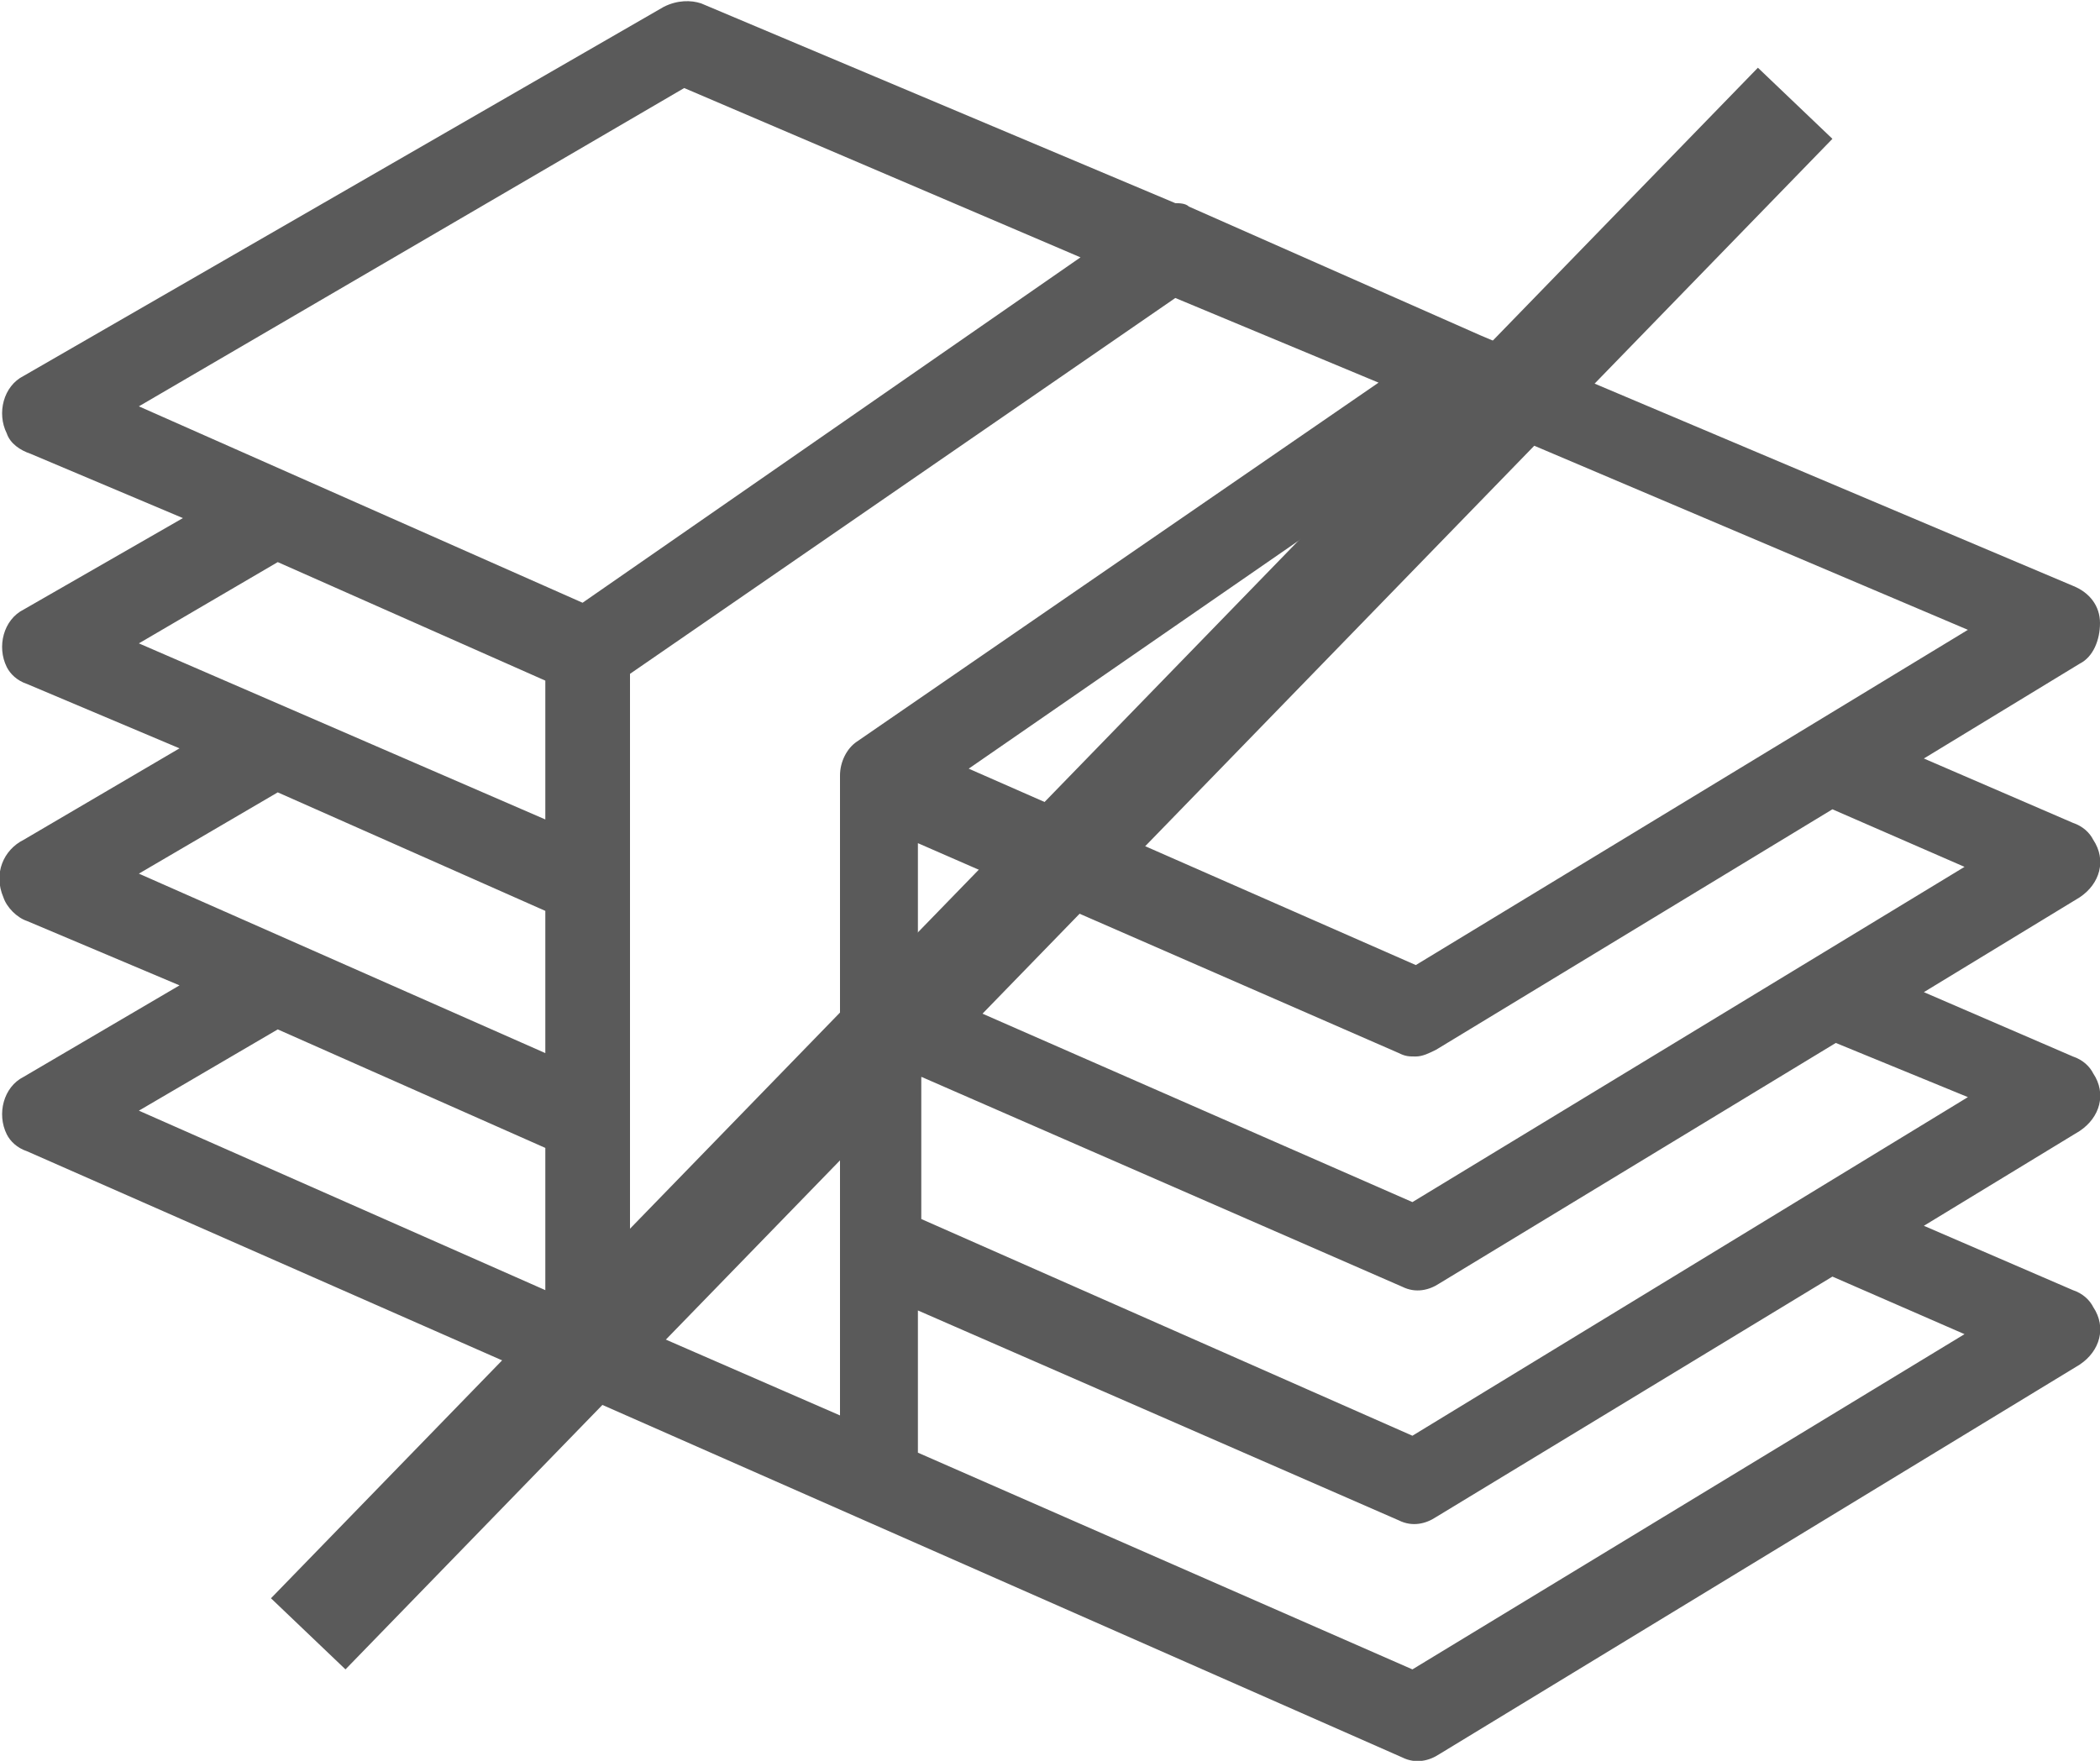
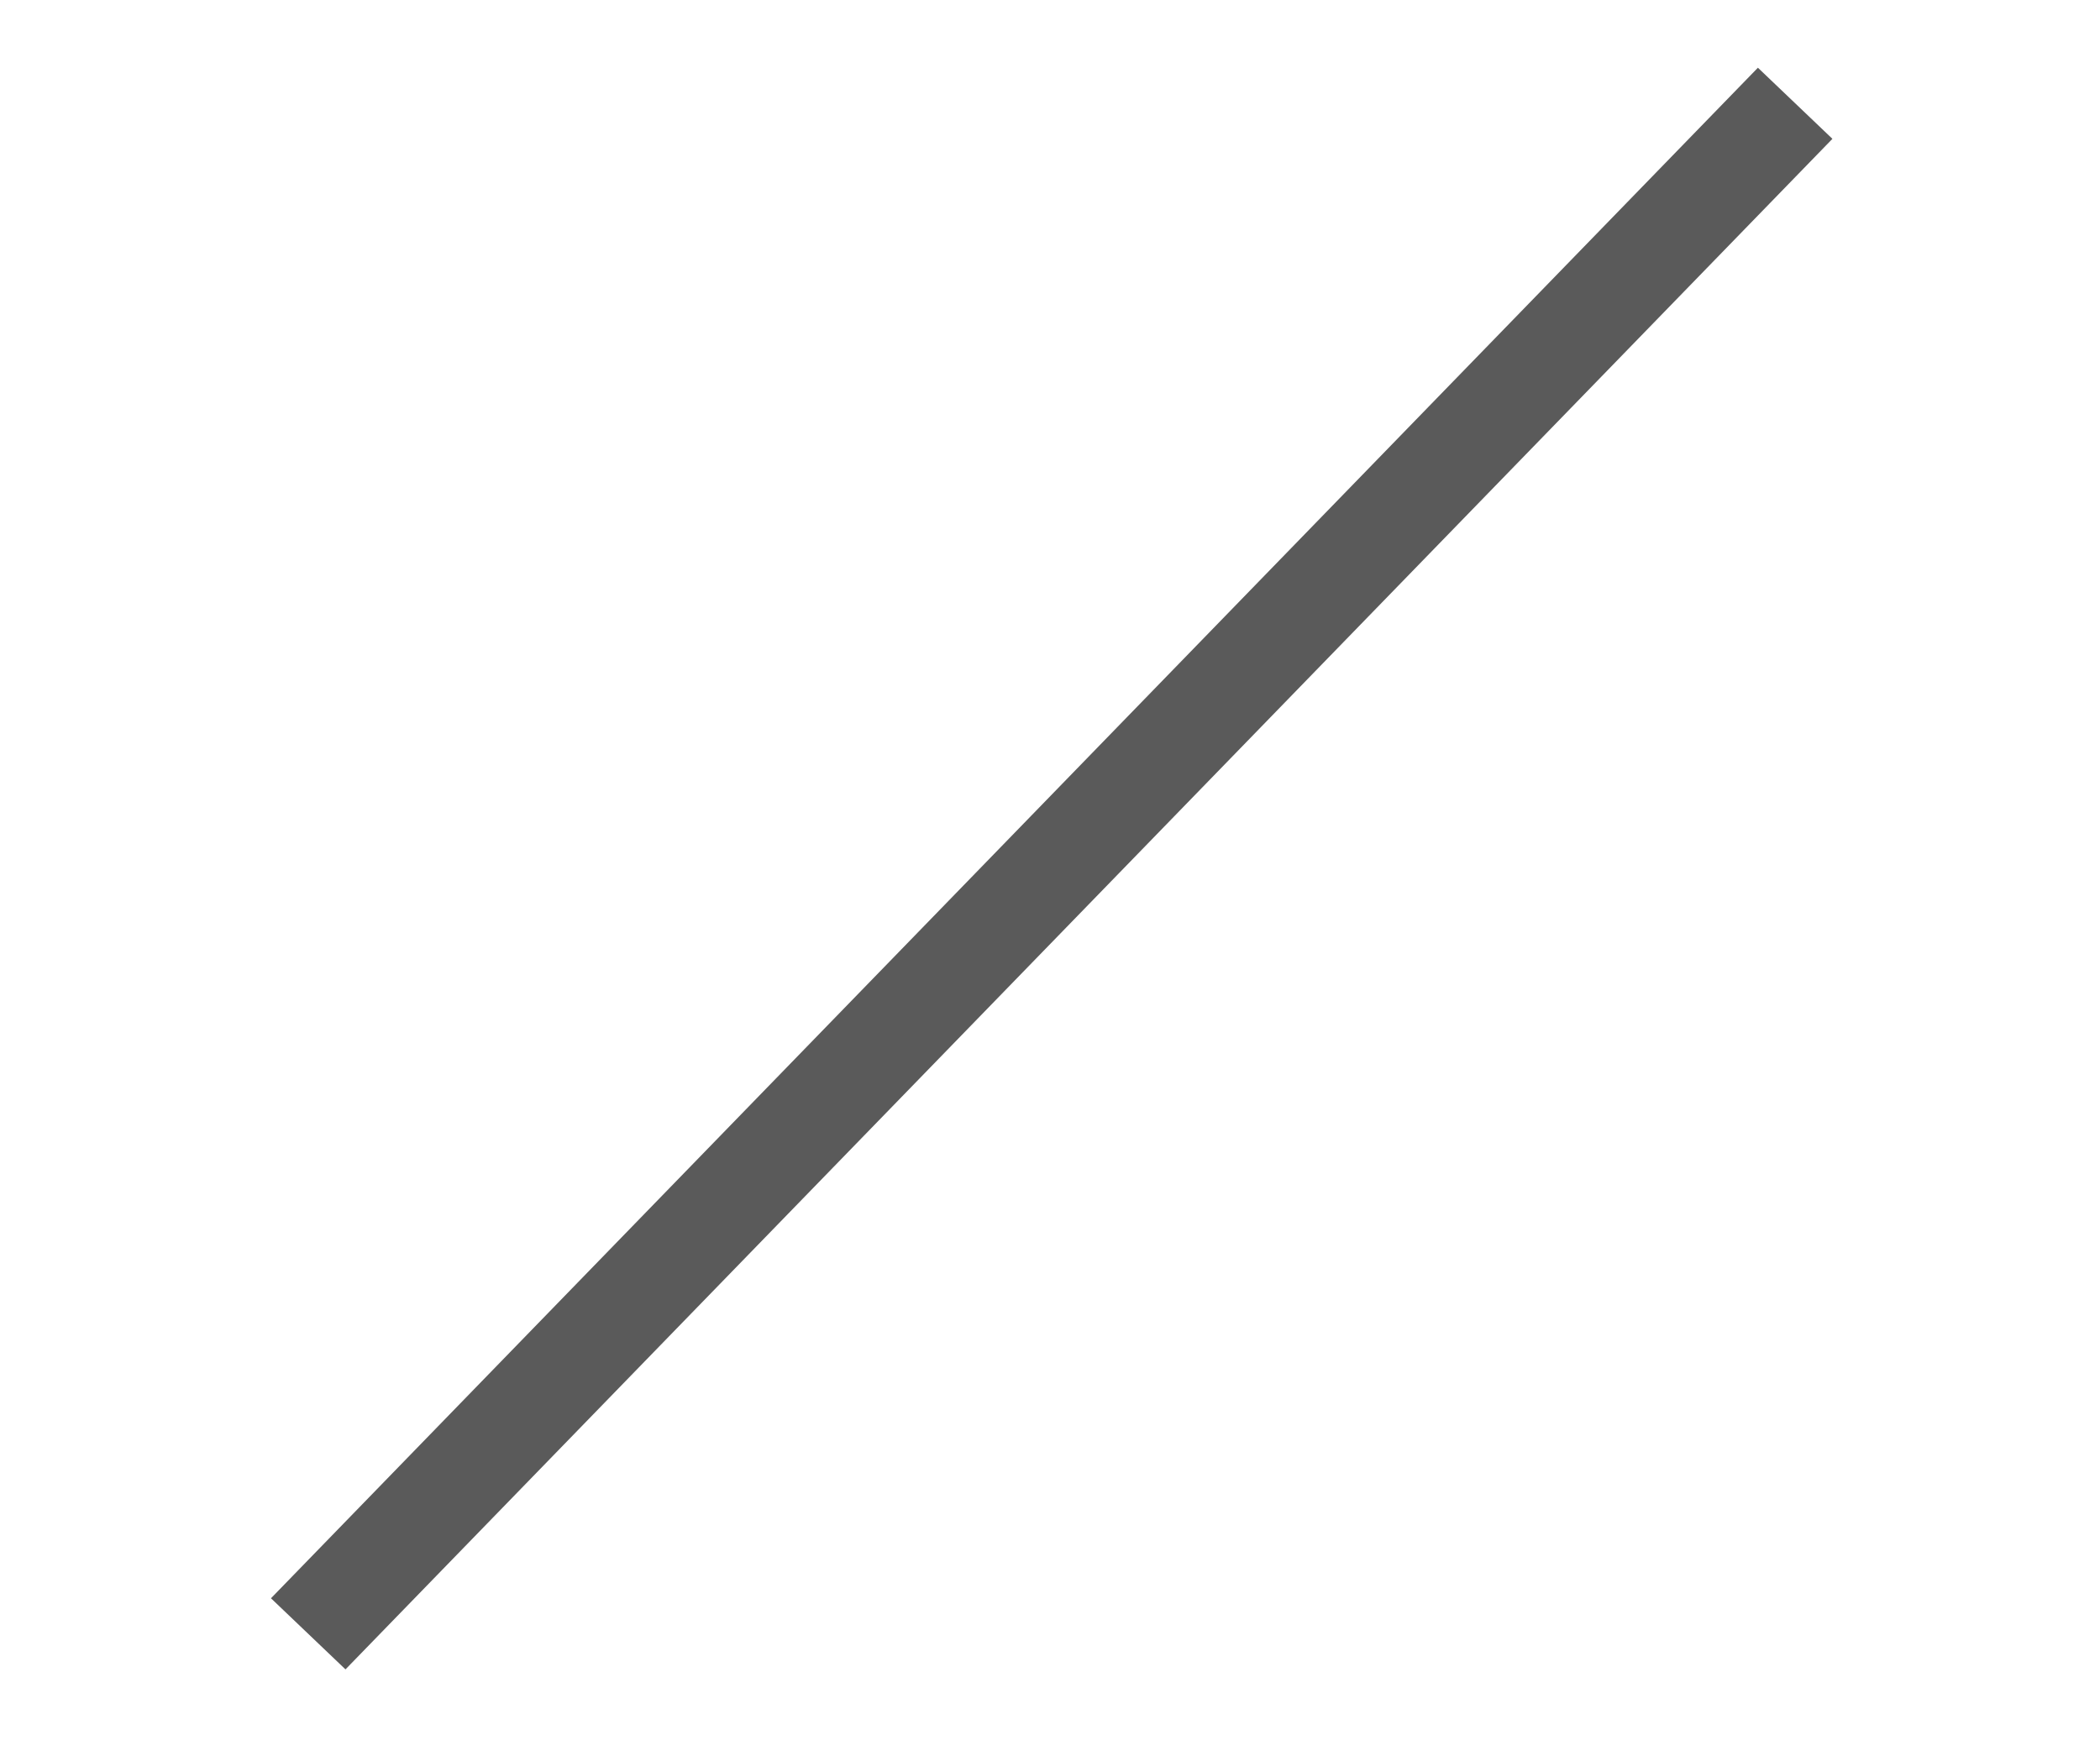
<svg xmlns="http://www.w3.org/2000/svg" version="1.1" id="Слой_1" x="0px" y="0px" width="62px" height="52px" viewBox="0 0 62 52" style="enable-background:new 0 0 62 52;" xml:space="preserve">
  <style type="text/css">
	.st0{fill:rgb(90,90,90);}
</style>
-   <path class="st0" d="M61.8,31.7c-0.1-0.2-0.3-0.4-0.6-0.5l-4.4-1.9l4.6-2.8c0.6-0.4,0.8-1.1,0.4-1.7c-0.1-0.2-0.3-0.4-0.6-0.5  l-4.4-1.9l4.6-2.8c0.4-0.2,0.6-0.7,0.6-1.2c0-0.5-0.3-0.9-0.8-1.1L43.7,9.9l-8.6-3.8C35,6,34.8,6,34.7,6l-14-5.9  c-0.3-0.1-0.7-0.1-1.1,0.1L0.7,11.1c-0.6,0.3-0.8,1.1-0.5,1.7c0.1,0.3,0.4,0.5,0.7,0.6l4.5,1.9L0.7,18c-0.6,0.3-0.8,1.1-0.5,1.7  c0.1,0.2,0.3,0.4,0.6,0.5l4.5,1.9l-4.6,2.7c-0.6,0.3-0.9,1-0.6,1.7c0.1,0.3,0.4,0.6,0.7,0.7l4.5,1.9l-4.6,2.7  c-0.6,0.3-0.8,1.1-0.5,1.7c0.1,0.2,0.3,0.4,0.6,0.5L16.7,41c0.1,0,0.1,0.1,0.2,0.1l24.5,10.8c0.4,0.2,0.8,0.1,1.1-0.1l18.9-11.5  c0.6-0.4,0.8-1.1,0.4-1.7c-0.1-0.2-0.3-0.4-0.6-0.5l-4.4-1.9l4.6-2.8C62,33,62.2,32.3,61.8,31.7z M58,25.6l-16.3,9.9l-14.6-6.4v-4.2  l14.2,6.2c0.2,0.1,0.3,0.1,0.5,0.1c0.2,0,0.4-0.1,0.6-0.2l11.7-7.1L58,25.6z M58.1,18.6l-16.3,9.9l-13.2-5.8l14.9-10.3L58.1,18.6z   M16.1,38.1l-12-5.3l4.1-2.4l7.9,3.5L16.1,38.1z M16.1,31.1l-12-5.3l4.1-2.4l7.9,3.5L16.1,31.1z M16.1,24.2L4.1,19l4.1-2.4l7.9,3.5  L16.1,24.2z M4.1,12l16.1-9.4l11.7,5L17.2,17.8L4.1,12z M25.3,21.9c-0.3,0.2-0.5,0.6-0.5,1v18.9l-6.2-2.7V19.9L34.7,8.8l6,2.5  L25.3,21.9z M58,39.4l-16.3,9.9l-14.6-6.4v-4.2l14.2,6.2c0.4,0.2,0.8,0.1,1.1-0.1l11.7-7.1L58,39.4z M41.7,42.4L27.2,36v-4.2  L41.4,38c0.4,0.2,0.8,0.1,1.1-0.1l11.7-7.1l3.9,1.6L41.7,42.4z" />
-   <path class="st0" d="M51.9,2l2.2,2.1L10.2,49.3L8,47.2L51.9,2z" />
+   <path class="st0" d="M51.9,2l2.2,2.1L10.2,49.3L8,47.2z" />
</svg>